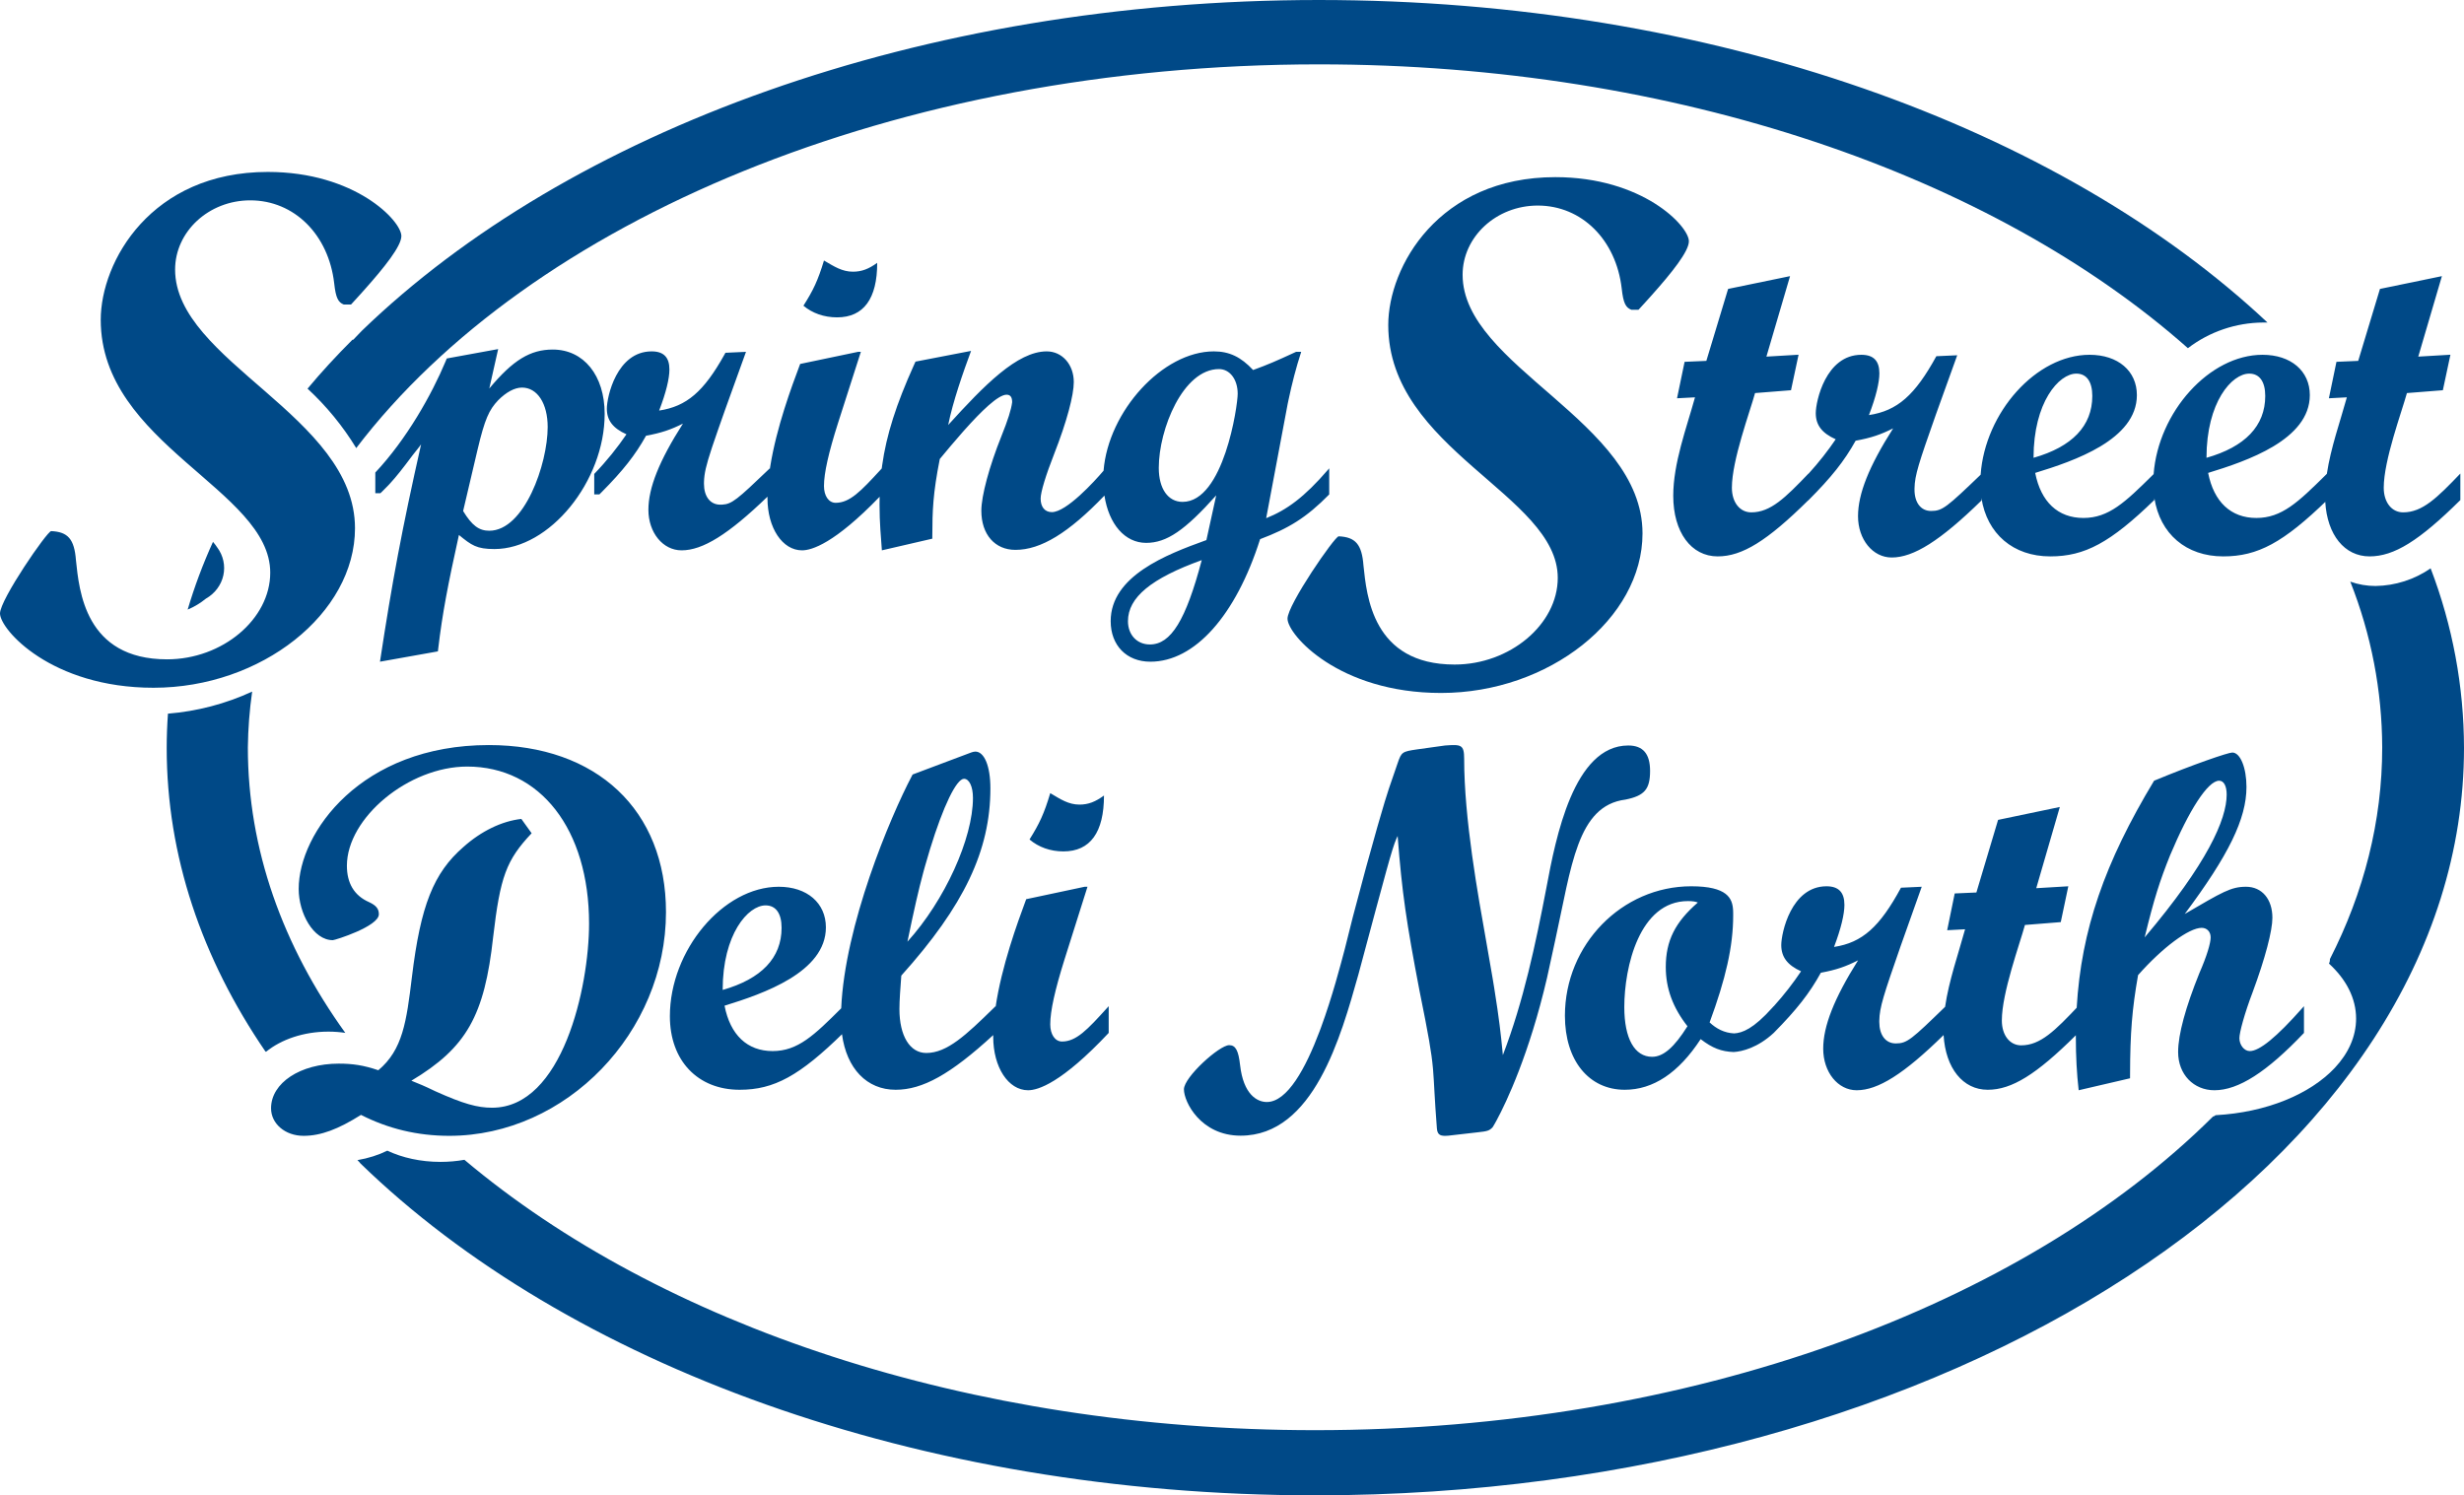
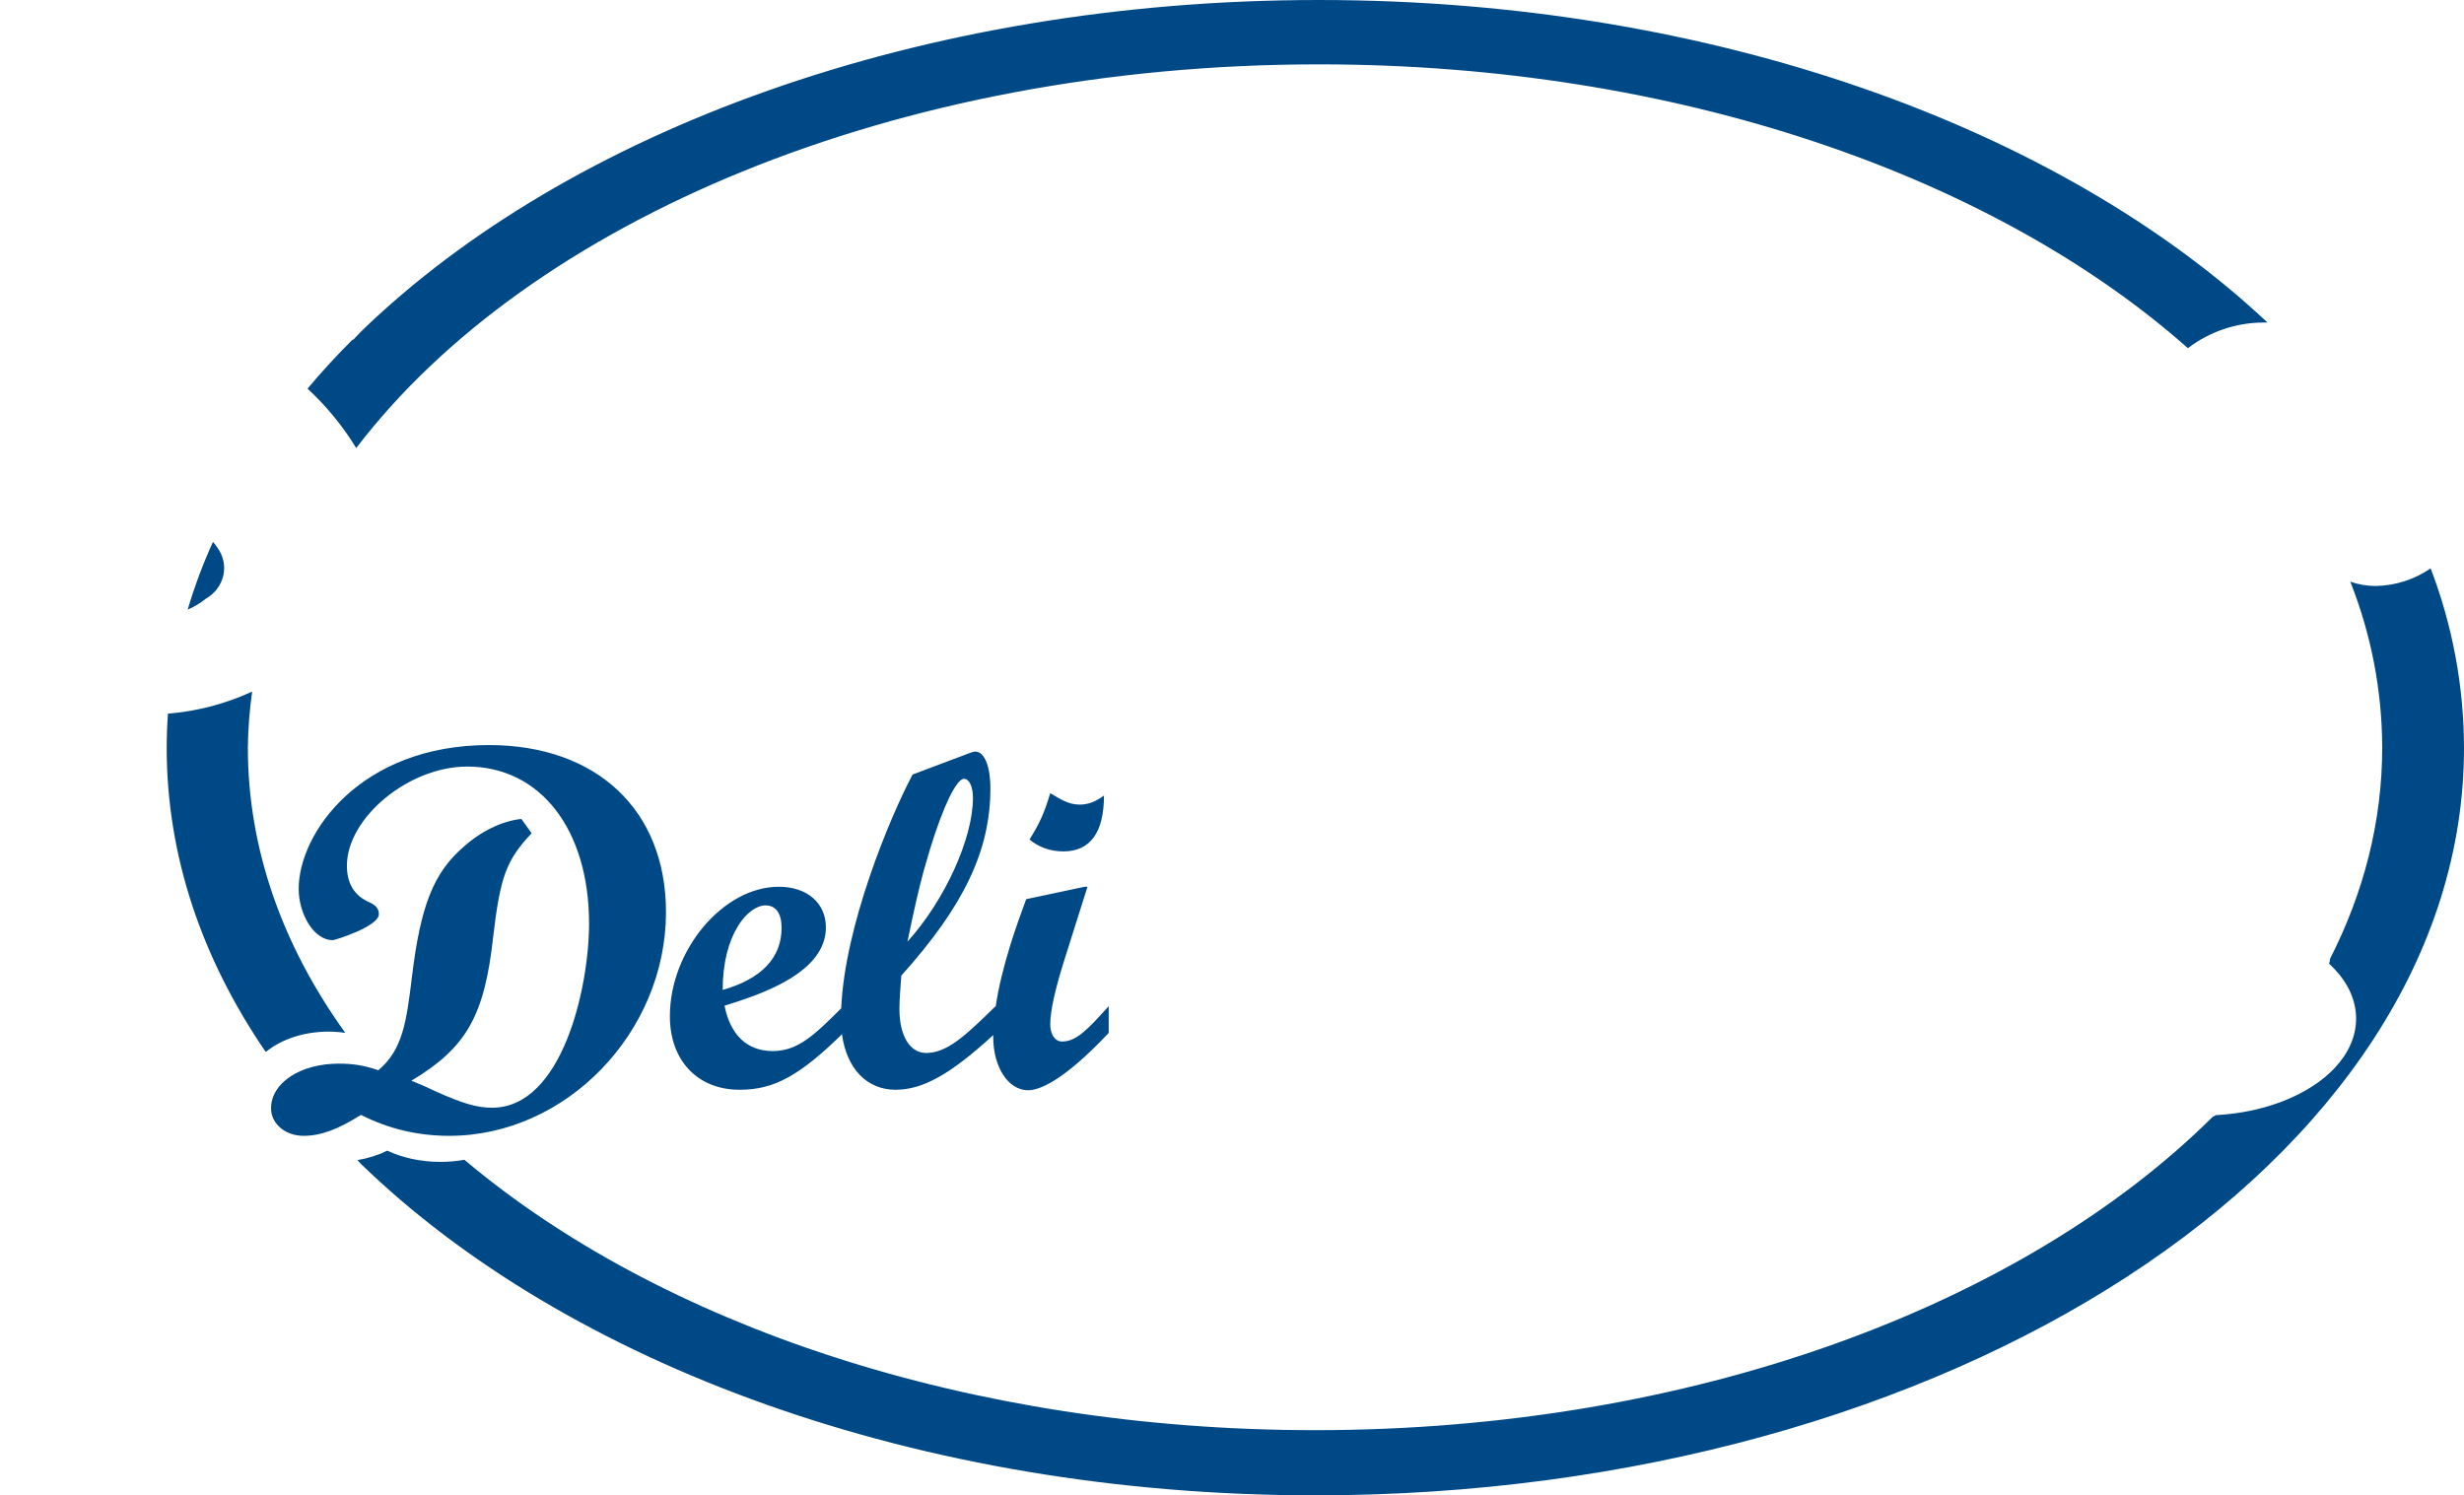
<svg xmlns="http://www.w3.org/2000/svg" width="346" height="210" viewBox="0 0 346 210">
  <g fill="#004987">
-     <path d="M68.643,104.634 C83.782,104.634 93.519,113.768 93.519,128.087 C93.519,144.961 79.522,159.512 63.09,159.512 C58.602,159.512 54.494,158.506 50.69,156.571 C47.495,158.583 45.061,159.512 42.627,159.512 C40.04,159.512 38.062,157.809 38.062,155.642 C38.062,152.082 42.17,149.373 47.571,149.373 C49.549,149.373 51.071,149.605 53.125,150.301 C56.548,147.437 57.08,143.49 57.841,137.22 C59.058,127.158 60.884,122.591 65.068,118.954 C67.578,116.709 70.469,115.316 73.208,115.006 L73.208,115.006 L74.653,117.018 C71.078,120.811 70.241,123.133 69.252,131.57 C68.035,142.639 65.524,147.128 57.765,151.772 C58.906,152.236 59.515,152.469 61.112,153.243 C65.068,155.023 67.046,155.565 69.1,155.565 C78.989,155.565 82.717,138.614 82.717,129.712 C82.717,116.477 75.87,107.653 65.6,107.653 C57.385,107.653 48.712,114.851 48.712,121.585 C48.712,123.985 49.701,125.765 51.831,126.694 C52.82,127.158 53.201,127.623 53.201,128.397 C53.201,130.099 47.039,132.034 46.734,132.034 C43.996,132.034 41.942,128.242 41.942,124.836 C41.942,116.941 50.69,104.634 68.643,104.634 Z M136.955,105.549 C138.212,105.549 139.073,107.561 139.073,110.714 C139.073,119.435 135.366,127.216 126.563,137.01 C126.431,138.754 126.299,140.498 126.299,141.706 C126.299,145.462 127.755,147.877 130.071,147.877 C132.986,147.877 135.648,145.371 139.545,141.554 L139.801,141.303 L139.8,141.44 C140.642,135.68 142.881,129.58 144.026,126.483 L144.103,126.277 L152.31,124.533 L152.707,124.533 L149.464,134.796 C148.14,139.023 147.478,141.974 147.478,143.852 C147.478,145.261 148.14,146.267 149.133,146.267 C151.133,146.267 152.693,144.609 155.469,141.542 L155.685,141.303 L155.685,145.06 C149.067,152.104 145.757,153.11 144.367,153.11 C141.588,153.11 139.47,149.89 139.47,145.597 C139.47,145.519 139.47,145.441 139.471,145.363 C133.438,150.907 129.54,153.043 125.769,153.043 C121.719,153.043 118.883,150.07 118.233,145.244 L118.422,145.06 C112.267,151.097 108.693,153.043 103.861,153.043 C97.971,153.043 94.066,148.951 94.066,142.712 C94.066,133.455 101.545,124.533 109.355,124.533 C113.326,124.533 115.974,126.814 115.974,130.235 C115.974,136.541 107.171,139.559 101.743,141.236 C102.538,145.328 104.92,147.609 108.494,147.609 C112.042,147.609 114.333,145.379 118.124,141.601 C118.628,129.955 124.954,114.852 128.046,108.969 L128.152,108.769 L136.359,105.683 C136.557,105.616 136.756,105.549 136.955,105.549 Z M107.502,127.149 C105.053,127.149 101.479,131.174 101.479,139.023 C106.906,137.48 109.752,134.528 109.752,130.302 C109.752,128.29 108.958,127.149 107.502,127.149 Z M135.366,109.372 C134.307,109.372 132.454,113.196 130.601,119.233 C130.343,120.079 130.109,120.868 129.886,121.663 L129.765,122.098 L129.642,122.549 C128.989,124.967 128.378,127.644 127.424,132.247 C132.652,126.478 136.624,117.758 136.624,112.056 C136.624,110.446 136.094,109.372 135.366,109.372 Z M147.478,111.385 C148.934,112.257 150.059,112.995 151.582,112.995 C152.839,112.995 153.832,112.592 155.023,111.72 C155.023,116.886 153.104,119.569 149.331,119.569 C147.478,119.569 145.824,118.965 144.566,117.892 C145.956,115.678 146.618,114.269 147.478,111.385 Z" />
+     <path d="M68.643,104.634 C83.782,104.634 93.519,113.768 93.519,128.087 C93.519,144.961 79.522,159.512 63.09,159.512 C58.602,159.512 54.494,158.506 50.69,156.571 C47.495,158.583 45.061,159.512 42.627,159.512 C40.04,159.512 38.062,157.809 38.062,155.642 C38.062,152.082 42.17,149.373 47.571,149.373 C49.549,149.373 51.071,149.605 53.125,150.301 C56.548,147.437 57.08,143.49 57.841,137.22 C59.058,127.158 60.884,122.591 65.068,118.954 C67.578,116.709 70.469,115.316 73.208,115.006 L73.208,115.006 L74.653,117.018 C71.078,120.811 70.241,123.133 69.252,131.57 C68.035,142.639 65.524,147.128 57.765,151.772 C58.906,152.236 59.515,152.469 61.112,153.243 C65.068,155.023 67.046,155.565 69.1,155.565 C78.989,155.565 82.717,138.614 82.717,129.712 C82.717,116.477 75.87,107.653 65.6,107.653 C57.385,107.653 48.712,114.851 48.712,121.585 C48.712,123.985 49.701,125.765 51.831,126.694 C52.82,127.158 53.201,127.623 53.201,128.397 C53.201,130.099 47.039,132.034 46.734,132.034 C43.996,132.034 41.942,128.242 41.942,124.836 C41.942,116.941 50.69,104.634 68.643,104.634 Z M136.955,105.549 C138.212,105.549 139.073,107.561 139.073,110.714 C139.073,119.435 135.366,127.216 126.563,137.01 C126.431,138.754 126.299,140.498 126.299,141.706 C126.299,145.462 127.755,147.877 130.071,147.877 C132.986,147.877 135.648,145.371 139.545,141.554 L139.801,141.303 L139.8,141.44 C140.642,135.68 142.881,129.58 144.026,126.483 L144.103,126.277 L152.31,124.533 L152.707,124.533 L149.464,134.796 C148.14,139.023 147.478,141.974 147.478,143.852 C147.478,145.261 148.14,146.267 149.133,146.267 C151.133,146.267 152.693,144.609 155.469,141.542 L155.685,141.303 L155.685,145.06 C149.067,152.104 145.757,153.11 144.367,153.11 C141.588,153.11 139.47,149.89 139.47,145.597 C139.47,145.519 139.47,145.441 139.471,145.363 C133.438,150.907 129.54,153.043 125.769,153.043 C121.719,153.043 118.883,150.07 118.233,145.244 L118.422,145.06 C112.267,151.097 108.693,153.043 103.861,153.043 C97.971,153.043 94.066,148.951 94.066,142.712 C94.066,133.455 101.545,124.533 109.355,124.533 C113.326,124.533 115.974,126.814 115.974,130.235 C115.974,136.541 107.171,139.559 101.743,141.236 C102.538,145.328 104.92,147.609 108.494,147.609 C112.042,147.609 114.333,145.379 118.124,141.601 C118.628,129.955 124.954,114.852 128.046,108.969 L128.152,108.769 L136.359,105.683 C136.557,105.616 136.756,105.549 136.955,105.549 Z M107.502,127.149 C105.053,127.149 101.479,131.174 101.479,139.023 C106.906,137.48 109.752,134.528 109.752,130.302 C109.752,128.29 108.958,127.149 107.502,127.149 Z M135.366,109.372 C134.307,109.372 132.454,113.196 130.601,119.233 L129.765,122.098 L129.642,122.549 C128.989,124.967 128.378,127.644 127.424,132.247 C132.652,126.478 136.624,117.758 136.624,112.056 C136.624,110.446 136.094,109.372 135.366,109.372 Z M147.478,111.385 C148.934,112.257 150.059,112.995 151.582,112.995 C152.839,112.995 153.832,112.592 155.023,111.72 C155.023,116.886 153.104,119.569 149.331,119.569 C147.478,119.569 145.824,118.965 144.566,117.892 C145.956,115.678 146.618,114.269 147.478,111.385 Z" />
    <path d="M341.315,79.816 C344.399,87.874 345.986,96.416 346,105.031 C346,162.994 273.78,210 184.698,210 C128.807,210 79.56,191.497 50.619,163.394 C50.537,163.279 50.395,163.123 50.191,162.923 C51.73,162.663 53.15,162.206 54.389,161.596 C56.489,162.587 59.066,163.171 61.851,163.171 C63.015,163.171 64.142,163.069 65.214,162.878 C92.574,185.947 135.89,200.848 184.66,200.848 C237.584,200.848 284.085,183.301 310.745,156.81 C310.89,156.779 311.014,156.714 311.115,156.614 C318.258,156.23 324.41,153.653 327.869,149.955 C329.762,147.93 330.848,145.569 330.848,143.049 C330.848,140.18 329.442,137.519 327.039,135.324 C327.136,135.139 327.181,134.927 327.173,134.688 C331.941,125.332 334.515,115.342 334.515,104.969 C334.492,97 332.972,89.104 330.032,81.684 C331.171,82.09 332.373,82.296 333.583,82.294 C336.353,82.251 339.047,81.388 341.315,79.816 Z M35.409,97.124 C35.039,99.724 34.837,102.344 34.805,104.969 C34.805,119.278 39.704,132.856 48.488,145.053 L48.546,145.061 C47.762,144.941 46.948,144.878 46.114,144.878 C42.626,144.878 39.494,145.974 37.349,147.712 C37.321,147.671 37.292,147.652 37.261,147.654 C28.357,134.629 23.408,120.205 23.408,105.031 C23.408,103.412 23.471,101.819 23.584,100.225 C27.681,99.892 31.684,98.843 35.409,97.124 Z M29.908,76.098 C30.122,76.344 30.319,76.602 30.498,76.873 C31.351,78.01 31.664,79.436 31.362,80.804 C31.061,82.172 30.171,83.357 28.91,84.072 C28.142,84.703 27.279,85.221 26.351,85.61 C27.313,82.367 28.501,79.189 29.908,76.098 Z M185.197,0 C240.463,0 289.284,17.954 318.405,45.294 L318.405,45.294 L317.787,45.294 C313.96,45.319 310.248,46.586 307.231,48.898 C280.001,24.765 235.494,9.039 185.21,9.039 C125.694,9.039 74.312,31.042 50.022,62.927 C48.147,59.848 45.847,57.039 43.186,54.581 C45.141,52.229 47.26,49.938 49.492,47.709 L49.492,47.709 L49.605,47.709 L50.791,46.471 C79.761,18.45 129.149,0 185.197,0 Z" />
-     <path d="M37.612,24.146 C49.849,24.146 56.361,31.001 56.361,33.15 C56.361,34.576 53.946,37.585 51.157,40.709 L51.157,40.709 L50.952,40.938 C50.918,40.976 50.884,41.014 50.849,41.052 L50.849,41.052 L50.643,41.282 L50.436,41.511 L50.228,41.74 C50.124,41.855 50.019,41.969 49.915,42.084 L49.915,42.084 L49.706,42.312 C49.671,42.35 49.636,42.388 49.602,42.426 L49.602,42.426 L49.393,42.654 L49.288,42.768 L48.278,42.768 C47.492,42.461 47.155,41.847 46.93,39.801 C46.144,32.945 41.317,28.137 35.142,28.137 C29.303,28.137 24.588,32.536 24.588,37.857 C24.588,50.748 49.849,58.422 49.849,74.178 C49.849,86.149 36.713,96.585 21.557,96.585 C7.186,96.585 0,88.4 0,86.149 C0,84.205 6.624,74.588 7.186,74.588 C9.543,74.69 10.441,75.713 10.666,78.68 C11.115,82.875 11.901,92.595 23.465,92.595 C31.212,92.595 37.948,86.968 37.948,80.42 C37.948,68.756 14.146,62.412 14.146,44.916 C14.146,36.731 21.22,24.146 37.612,24.146 Z M69.953,49.024 L68.706,54.562 C72.052,50.541 74.479,49.09 77.627,49.09 C81.956,49.09 84.908,52.716 84.908,58.121 C84.908,67.614 77.168,77.106 69.428,77.106 C66.935,77.106 66.214,76.579 64.443,75.129 C62.909,82.065 62.122,86.123 61.537,91.083 L61.491,91.477 L53.357,92.927 C55.063,81.721 56.44,74.338 59.13,62.406 C59.031,62.538 58.945,62.653 58.862,62.763 L58.78,62.872 L58.72,62.951 C58.52,63.213 58.307,63.483 57.949,63.922 C56.504,65.859 55.644,66.943 54.782,67.881 L54.67,68.003 L54.583,68.096 L54.495,68.189 C54.243,68.454 53.985,68.714 53.708,68.986 L53.423,69.262 L52.702,69.262 L52.702,66.361 C57.102,61.683 60.634,55.384 62.575,50.737 L62.737,50.343 L69.953,49.024 Z M136.359,49.28 C135.244,52.29 133.802,56.413 133.146,59.685 C138.195,54.123 142.85,49.346 146.981,49.346 C149.145,49.346 150.784,51.178 150.784,53.664 C150.784,55.497 149.801,59.227 148.03,63.742 C146.85,66.752 146.129,69.108 146.129,70.024 C146.129,71.202 146.719,71.921 147.703,71.921 C149.749,71.921 153.673,67.621 154.963,66.105 C155.63,57.766 163.252,49.346 170.455,49.346 C172.619,49.346 174.258,50.131 175.963,51.963 C178.059,51.202 179.233,50.687 181.748,49.526 L181.996,49.411 L182.717,49.411 C181.986,51.659 181.425,53.851 180.929,56.196 L180.815,56.74 L177.799,72.772 C180.696,71.616 183.151,69.828 186.466,65.986 L186.651,65.77 L186.651,69.435 C183.438,72.707 180.947,74.212 176.947,75.717 C173.537,86.449 167.767,92.927 161.538,92.927 C158.194,92.927 155.964,90.637 155.964,87.234 C155.964,80.885 163.805,77.871 169.242,75.907 L169.406,75.848 L170.783,69.566 C166.39,74.474 163.833,76.24 160.948,76.24 C157.952,76.24 155.707,73.617 155.087,69.598 C150.048,74.85 146.158,77.222 142.588,77.222 C139.703,77.222 137.802,75.062 137.802,71.725 C137.802,69.631 138.916,65.509 140.621,61.255 C141.539,58.965 141.998,57.525 142.129,56.478 C142.129,55.758 141.867,55.431 141.342,55.431 C140.154,55.431 137.758,57.787 135.451,60.373 L135.2,60.655 C134.03,61.978 132.895,63.341 131.966,64.462 C131.012,69.284 130.922,71.707 130.917,75.31 L130.917,75.651 L123.835,77.287 C123.704,75.39 123.507,73.492 123.507,70.874 C123.507,70.5 123.512,70.13 123.521,69.762 C117.173,76.337 113.977,77.287 112.623,77.287 C109.869,77.287 107.77,74.146 107.77,69.958 C107.77,69.89 107.771,69.821 107.772,69.751 C102.253,75.084 98.664,77.287 95.706,77.287 C93.083,77.287 91.05,74.801 91.05,71.594 C91.05,68.519 92.558,64.723 95.902,59.488 C94.198,60.339 92.886,60.797 90.722,61.19 C89.203,63.907 87.5,66.074 84.493,69.107 L84.165,69.435 L83.444,69.435 L83.444,66.556 C85.214,64.723 86.723,62.826 87.968,60.993 C86.067,60.143 85.214,59.03 85.214,57.394 C85.214,55.758 86.591,49.346 91.509,49.346 C93.214,49.346 94.001,50.196 94.001,51.898 C94.001,53.141 93.542,55.104 92.558,57.656 C96.42,57.078 98.828,54.987 101.706,49.837 L101.869,49.542 L104.754,49.411 L101.804,57.591 C101.069,59.671 100.509,61.265 100.085,62.53 L99.955,62.918 C99.143,65.375 98.886,66.513 98.856,67.681 L98.854,67.805 C98.853,67.847 98.853,67.888 98.853,67.93 C98.853,69.697 99.705,70.874 101.148,70.874 L101.199,70.874 L101.199,70.874 L101.299,70.873 L101.397,70.869 C102.775,70.807 103.546,70.125 107.875,65.984 L108.098,65.77 L108.098,65.901 L108.16,65.502 C109.037,60.006 111.175,54.269 112.283,51.319 L112.36,51.112 L120.491,49.411 L120.884,49.411 L117.672,59.423 C116.36,63.546 115.704,66.425 115.704,68.257 C115.704,69.631 116.36,70.613 117.344,70.613 C119.324,70.613 120.869,68.997 123.616,66.009 L123.815,65.791 L123.871,65.375 C124.47,61.064 125.85,56.795 128.314,51.319 L128.556,50.785 L136.359,49.28 Z M168.751,78.662 C161.669,81.214 158.391,83.896 158.391,87.234 C158.391,89.131 159.636,90.506 161.472,90.506 C164.423,90.506 166.521,87.103 168.751,78.662 Z M73.298,54.43 C72.248,54.43 71.068,55.089 69.953,56.21 C68.67,57.563 68.077,58.854 67.07,63.101 L67.001,63.395 L65.033,71.767 C66.279,73.81 67.263,74.535 68.706,74.535 C73.626,74.535 76.906,65.175 76.906,59.967 C76.906,56.671 75.462,54.43 73.298,54.43 Z M171.177,51.832 C166.128,51.832 162.718,60.274 162.718,65.705 C162.718,68.65 164.03,70.482 166.062,70.482 C171.832,70.482 173.799,57.002 173.799,55.3 C173.799,53.272 172.685,51.832 171.177,51.832 Z M115.704,36.585 C117.147,37.436 118.262,38.156 119.77,38.156 C121.016,38.156 121.999,37.763 123.179,36.913 C123.179,41.951 121.278,44.569 117.54,44.569 C115.704,44.569 114.065,43.98 112.819,42.933 C114.196,40.773 114.852,39.399 115.704,36.585 Z" />
-     <path d="M218.407 24.878C230.645 24.878 237.157 31.733 237.157 33.882 237.157 35.308 234.741 38.317 231.952 41.441L231.952 41.441 231.748 41.67C231.713 41.708 231.679 41.746 231.645 41.784L231.645 41.784 231.438 42.013 231.231 42.243 231.023 42.472C230.919 42.586 230.815 42.701 230.71 42.815L230.71 42.815 230.501 43.044C230.467 43.082 230.432 43.12 230.397 43.158L230.397 43.158 230.188 43.386 230.084 43.499 229.073 43.499C228.287 43.192 227.95 42.579 227.726 40.532 226.94 33.677 222.112 28.868 215.937 28.868 210.099 28.868 205.383 33.268 205.383 38.588 205.383 51.48 230.645 59.154 230.645 74.91 230.645 86.881 217.509 97.317 202.352 97.317 187.981 97.317 180.795 89.132 180.795 86.881 180.795 84.937 187.42 75.319 187.981 75.319 190.339 75.422 191.237 76.445 191.461 79.412 191.911 83.607 192.696 93.327 204.261 93.327 212.007 93.327 218.744 87.699 218.744 81.151 218.744 69.487 194.942 63.144 194.942 45.648 194.942 37.463 202.015 24.878 218.407 24.878ZM342.898 38.78 339.578 50.082 344.093 49.816 343.031 54.802 337.984 55.201C337.253 57.86 334.73 64.642 334.73 68.497 334.73 70.558 335.859 71.954 337.453 71.954 340.175 71.954 342.234 69.894 345.488 66.503L345.488 66.503 345.488 70.226C339.71 75.943 336.191 78.137 332.738 78.137 329.231 78.137 326.788 75.123 326.52 70.487L326.807 70.21C320.631 76.205 317.044 78.137 312.196 78.137 306.971 78.137 303.303 74.962 302.522 69.945L302.522 70.21C296.346 76.205 292.759 78.137 287.911 78.137 282.685 78.137 279.017 74.961 278.237 69.943L278.238 70.292C272.438 75.959 268.706 78.293 265.639 78.293 262.973 78.293 260.907 75.759 260.907 72.493 260.907 69.359 262.44 65.492 265.839 60.159 264.106 61.026 262.773 61.492 260.573 61.892 258.974 64.759 257.174 67.026 253.908 70.292L253.908 70.292 253.885 70.293C248.148 75.96 244.643 78.137 241.203 78.137 237.484 78.137 234.961 74.747 234.961 69.628 234.961 65.04 236.82 60.121 238.016 55.8L238.016 55.8 235.492 55.933 236.555 50.814 239.609 50.681 242.664 40.575 251.363 38.78 248.043 50.082 252.558 49.816 251.496 54.802 246.449 55.201C245.719 57.86 243.195 64.642 243.195 68.497 243.195 70.558 244.324 71.954 245.918 71.954 248.64 71.954 250.699 69.894 253.953 66.503L253.953 66.503 253.954 66.529C255.421 64.923 256.694 63.283 257.774 61.692 255.841 60.826 254.974 59.692 254.974 58.025 254.974 56.359 256.374 49.825 261.373 49.825 263.106 49.825 263.906 50.692 263.906 52.425 263.906 53.692 263.44 55.692 262.44 58.292 266.439 57.692 268.906 55.492 271.905 50.025L271.905 50.025 274.838 49.892 271.838 58.225C269.45 65.003 268.875 66.719 268.841 68.576L268.839 68.759C268.839 70.559 269.705 71.759 271.172 71.759 272.772 71.759 273.372 71.226 278.238 66.559L278.125 66.667C278.743 57.922 285.932 49.825 293.424 49.825 297.408 49.825 300.065 52.09 300.065 55.488 300.065 61.75 291.232 64.747 285.786 66.413 286.583 70.476 288.974 72.741 292.56 72.741 296.134 72.741 298.436 70.51 302.265 66.733L302.416 66.584C303.073 57.871 310.24 49.825 317.708 49.825 321.693 49.825 324.35 52.09 324.35 55.488 324.35 61.75 315.517 64.747 310.071 66.413 310.868 70.476 313.259 72.741 316.845 72.741 320.418 72.741 322.721 70.51 326.549 66.733L326.742 66.543C327.286 62.892 328.62 59.165 329.55 55.8L329.55 55.8 327.027 55.933 328.089 50.814 331.144 50.681 334.199 40.575 342.898 38.78ZM291.561 52.47C289.118 52.47 285.554 56.477 285.554 64.292 290.966 62.756 293.805 59.817 293.805 55.609 293.805 53.605 293.013 52.47 291.561 52.47ZM315.845 52.47C313.403 52.47 309.839 56.477 309.839 64.292 315.251 62.756 318.089 59.817 318.089 55.609 318.089 53.605 317.297 52.47 315.845 52.47ZM202.921 104.694C205.141 104.539 205.6 104.539 205.6 106.554 205.6 115.002 207.514 125.543 208.739 132.441 209.076 134.316 209.358 135.944 209.595 137.373L209.595 137.373 209.819 138.738C210.517 143.079 210.766 145.4 210.974 147.537L210.974 147.537 211.036 148.174C213.945 140.579 215.629 132.596 217.161 124.613 218.462 117.637 220.988 104.694 228.644 104.694 230.711 104.694 231.707 105.857 231.707 108.259 231.707 110.817 230.941 111.747 228.262 112.29 221.448 113.142 220.682 121.668 218.386 132.053L218.386 132.053 217.237 137.324C214.758 147.99 211.527 154.796 210.182 157.289L210.182 157.289 209.965 157.684C209.834 157.918 209.732 158.091 209.662 158.204L209.602 158.296 209.602 158.296 209.581 158.327C209.122 158.792 208.892 158.87 207.438 159.025L207.438 159.025 203.38 159.49C202.385 159.567 201.849 159.49 201.772 158.482 201.429 154.07 201.394 152.149 201.238 150.284L201.213 149.997C201.014 147.797 200.618 145.499 199.323 139.106 197.485 129.496 196.873 125.388 196.26 117.405 196.235 117.457 196.209 117.509 196.184 117.562L196.184 117.562 196.109 117.727 196.109 117.727 196.071 117.814C195.453 119.254 194.708 122.09 190.748 136.859 188.298 145.539 184.47 159.49 174.211 159.49 168.623 159.49 166.249 154.762 166.249 152.98 166.249 151.274 171.226 146.779 172.604 146.779 173.522 146.779 173.905 147.554 174.135 149.569 174.594 153.677 176.508 154.762 177.886 154.762 180.78 154.762 183.339 150.016 185.298 144.832L185.513 144.254C187.073 140.009 188.228 135.578 188.834 133.293L188.834 133.293 189.982 128.721C191.279 123.756 192.448 119.508 193.351 116.345L193.499 115.827C194.227 113.293 194.765 111.526 195.035 110.74L195.035 110.74 196.26 107.174C196.796 105.624 196.873 105.547 199.016 105.237L199.016 105.237 202.921 104.694ZM313.468 105.683C314.594 105.683 315.454 107.83 315.454 110.513 315.454 115.007 312.939 120.106 306.784 128.357 312.078 125.271 313.27 124.533 315.388 124.533 317.638 124.533 319.094 126.277 319.094 128.893 319.094 130.704 318.101 134.528 316.314 139.358 315.189 142.31 314.461 144.993 314.461 145.798 314.461 146.737 315.123 147.609 315.917 147.609 317.279 147.609 319.659 145.676 323.304 141.558L323.529 141.303 323.529 145.06C318.3 150.561 314.329 153.11 310.953 153.11 308.041 153.11 305.857 150.896 305.857 147.743 305.857 145.261 306.916 141.438 308.835 136.675 309.894 134.26 310.424 132.449 310.424 131.644 310.424 130.839 309.894 130.302 309.166 130.302 307.379 130.302 303.673 133.052 300.231 136.943 299.396 141.696 299.122 144.995 299.107 150.89L299.106 151.433 291.892 153.11C291.627 150.829 291.494 148.347 291.494 145.664L291.496 145.389C285.932 150.913 282.493 153.043 279.118 153.043 275.632 153.043 273.2 150.017 272.923 145.36 267.338 150.844 263.708 153.11 260.718 153.11 258.07 153.11 256.019 150.561 256.019 147.274 256.019 144.121 257.541 140.23 260.916 134.864 259.196 135.736 257.872 136.205 255.688 136.608 254.099 139.492 252.312 141.773 249.069 145.06L249.069 145.06C246.819 147.139 244.635 147.676 243.443 147.743 241.722 147.676 240.465 147.207 238.81 145.932 235.699 150.695 232.125 153.043 228.154 153.043 223.124 153.043 219.749 148.951 219.749 142.645 219.749 132.65 227.757 124.466 237.486 124.466 242.575 124.466 243.268 126.168 243.362 127.799L243.367 127.883 243.376 128.224 243.377 128.558C243.377 132.918 242.318 137.48 240.068 143.584 240.994 144.456 242.12 145.06 243.509 145.127 244.674 145.061 246.217 144.483 248.881 141.514L249.069 141.303 249.071 141.322C250.546 139.691 251.825 138.024 252.908 136.406 250.988 135.534 250.128 134.394 250.128 132.717 250.128 131.04 251.518 124.466 256.482 124.466 258.203 124.466 258.997 125.338 258.997 127.082 258.997 128.357 258.534 130.369 257.541 132.985 261.512 132.381 263.961 130.168 266.939 124.667L266.939 124.667 269.852 124.533 266.873 132.918C264.502 139.738 263.93 141.464 263.896 143.333L263.895 143.517C263.895 145.328 264.755 146.536 266.211 146.536 267.8 146.536 268.395 145.999 273.227 141.303L273.134 141.393C273.672 137.693 275.009 133.914 275.941 130.503L275.941 130.503 273.426 130.637 274.485 125.472 277.529 125.338 280.574 115.141 289.244 113.33 285.935 124.734 290.436 124.466 289.377 129.497 284.346 129.899C283.618 132.583 281.103 139.425 281.103 143.316 281.103 145.395 282.228 146.804 283.817 146.804 286.531 146.804 288.582 144.725 291.825 141.303L291.612 141.527C292.252 130.607 295.533 121.159 302.481 109.641 307.975 107.36 312.873 105.683 313.468 105.683ZM237.023 126.545C230.206 126.545 228.088 135.803 228.088 141.438 228.088 145.865 229.544 148.414 231.993 148.414 233.581 148.414 235.104 147.072 236.957 144.121 234.905 141.505 233.912 138.821 233.912 135.803 233.912 132.113 235.236 129.497 238.413 126.747 238.082 126.612 237.685 126.545 237.023 126.545ZM311.615 109.641C310.027 109.641 307.379 113.8 304.732 120.106 303.276 123.728 302.481 126.21 301.158 131.644 309.96 121.246 312.674 115.074 312.674 111.586 312.674 110.379 312.277 109.641 311.615 109.641Z" />
  </g>
</svg>